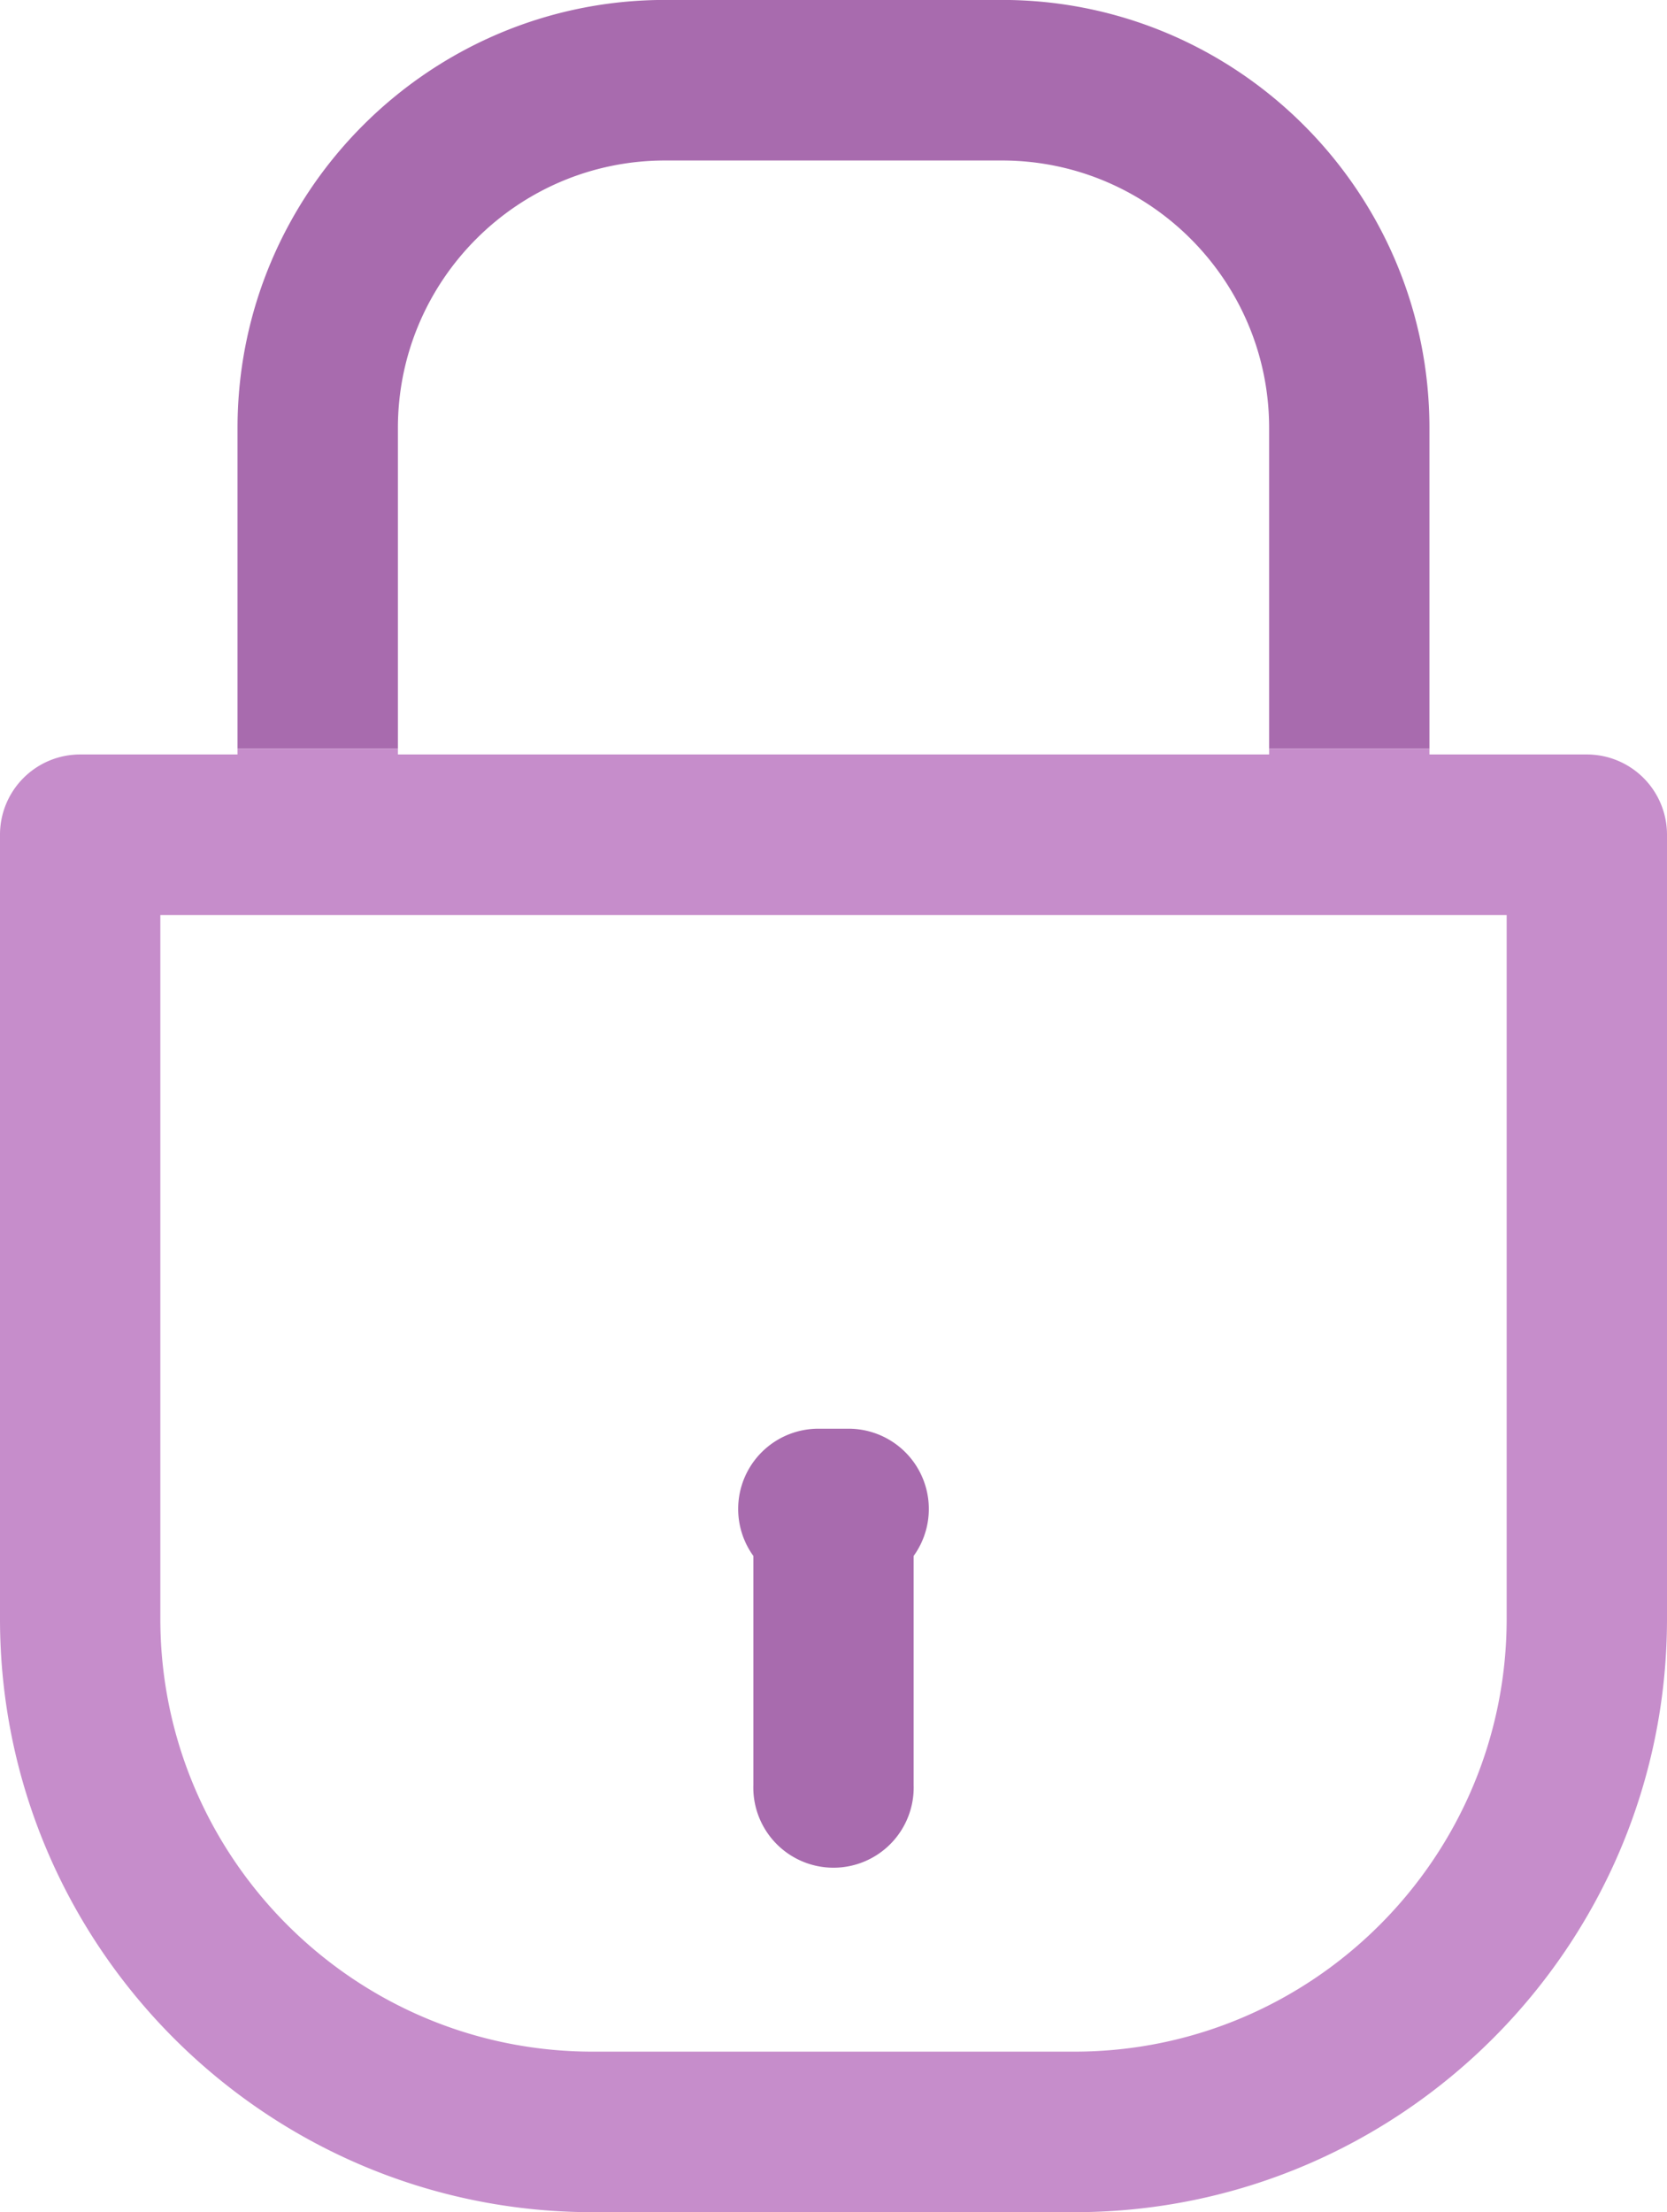
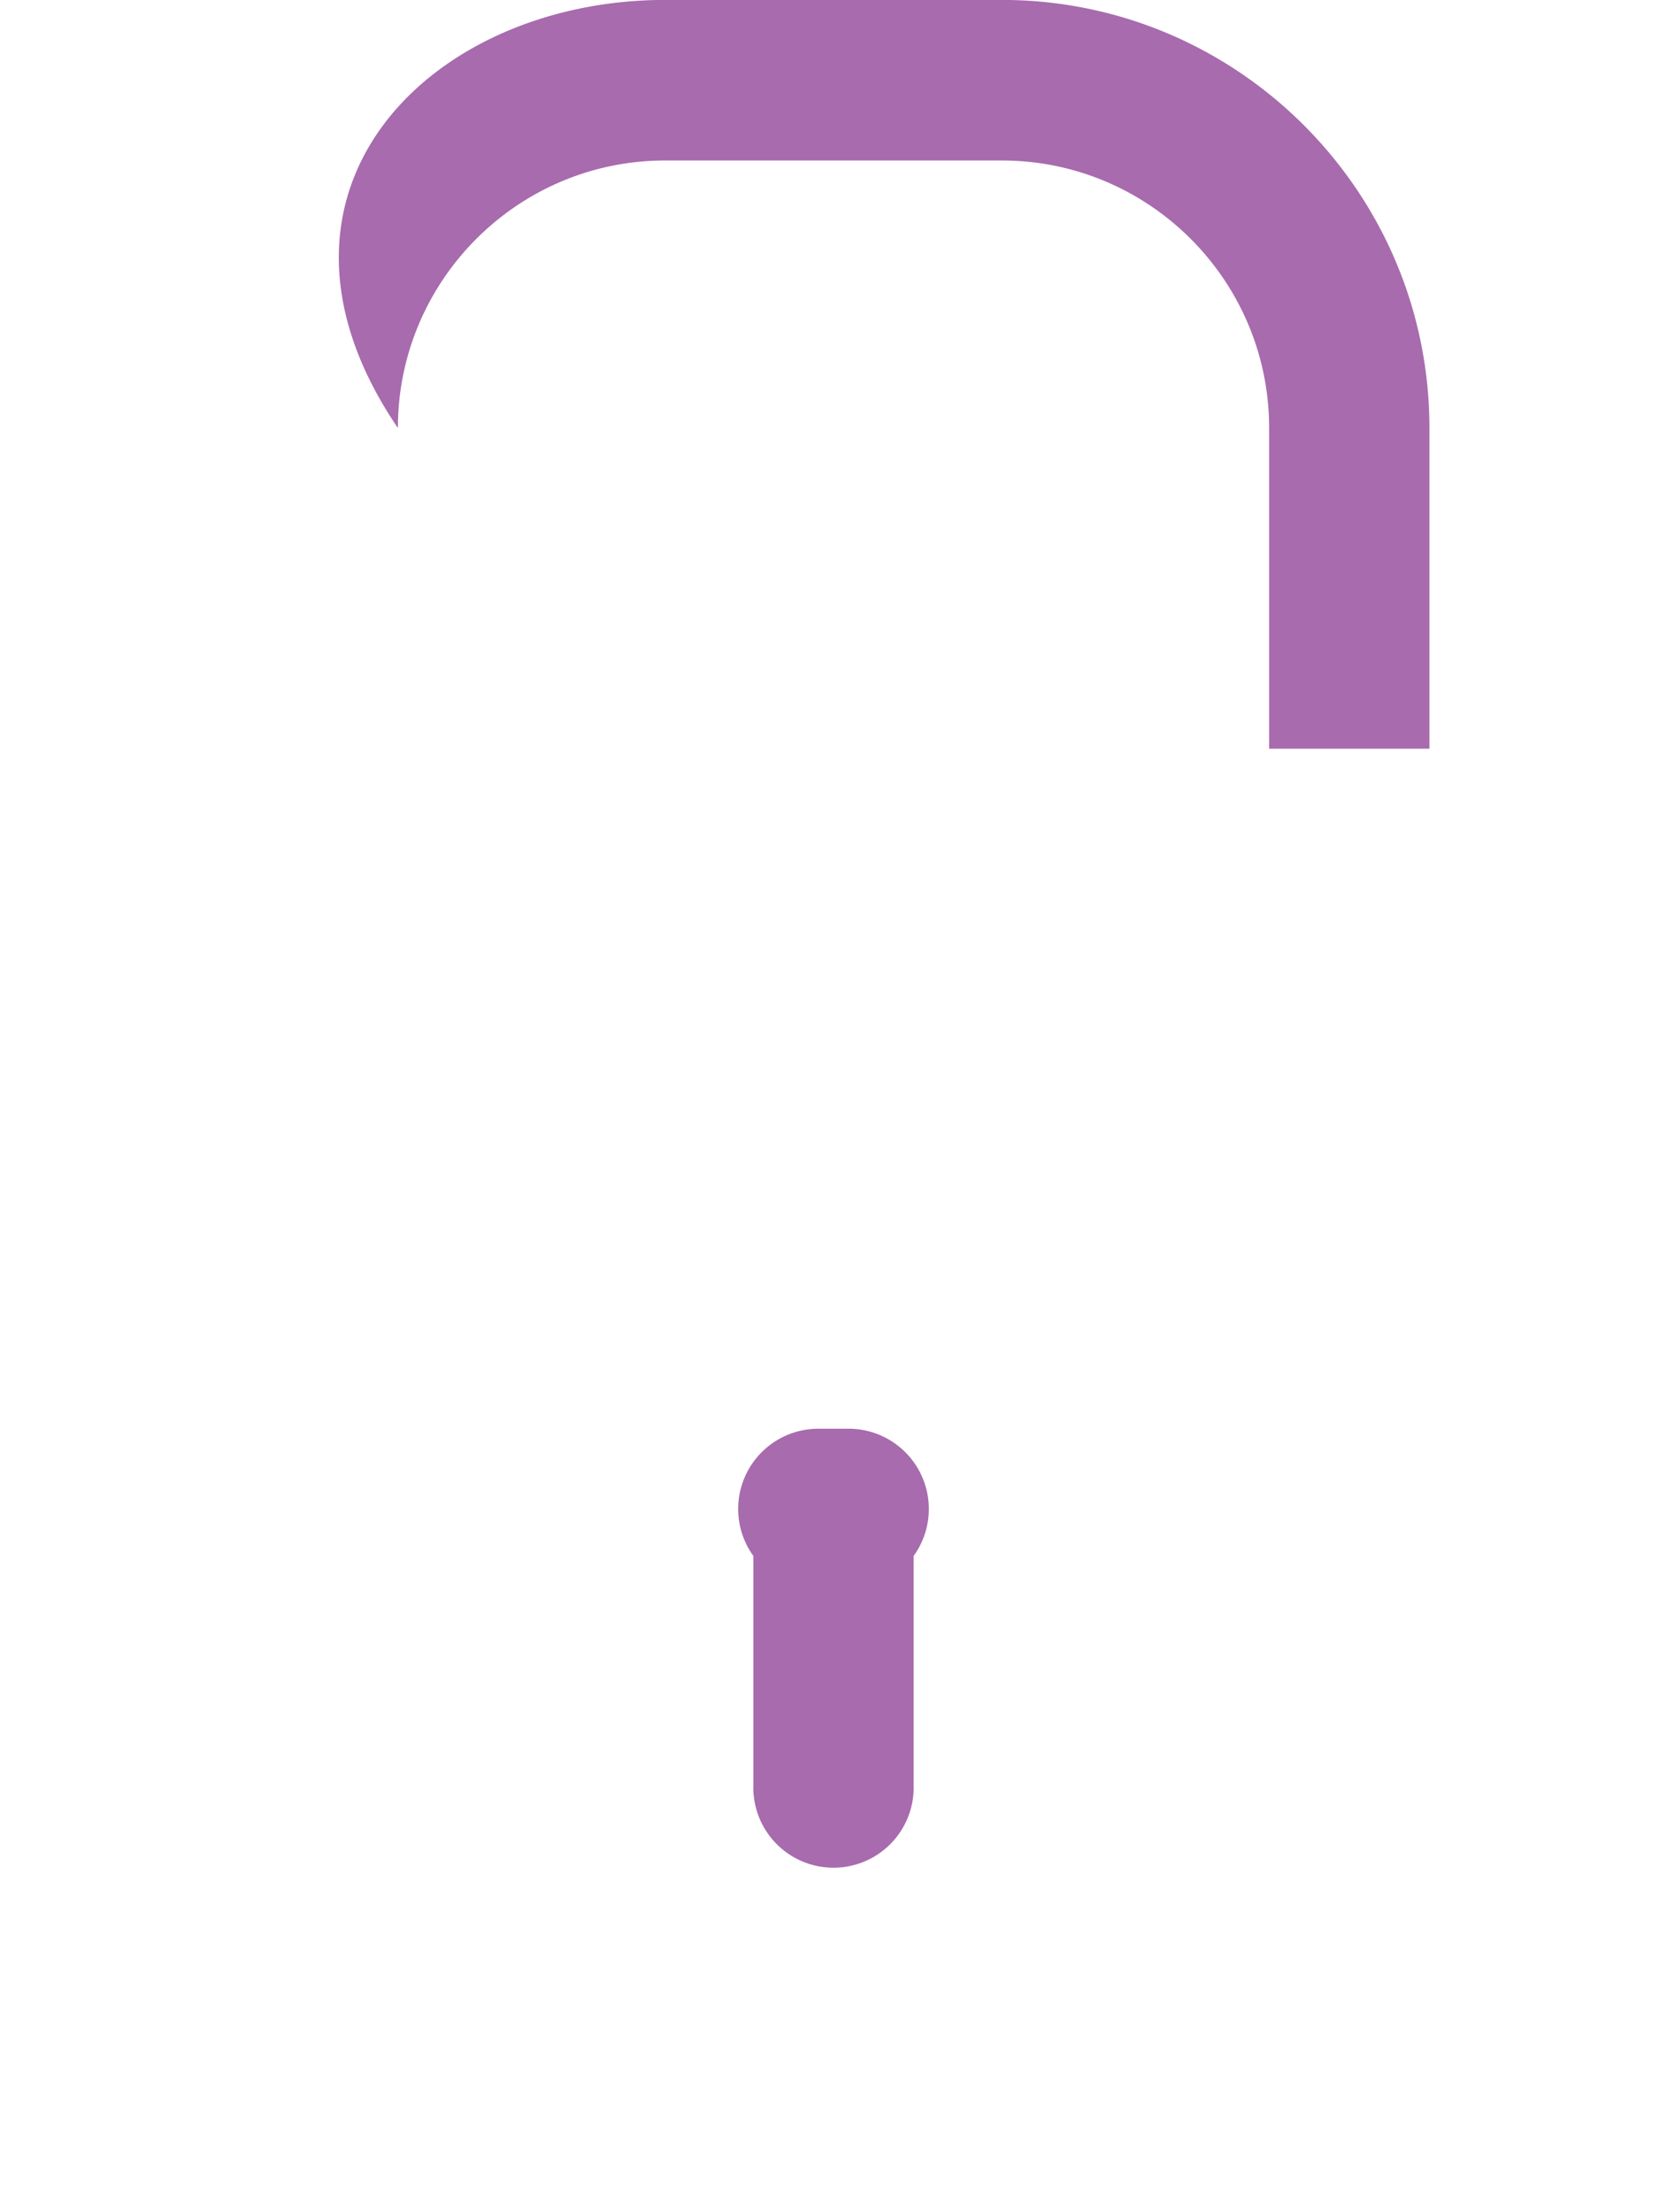
<svg xmlns="http://www.w3.org/2000/svg" preserveAspectRatio="xMidYMid" width="49" height="65" viewBox="0 0 49 65">
-   <path d="M22.144 52.452a2.357 2.357 0 1 0 4.712 0v-6.735a2.358 2.358 0 0 0-1.908-3.738h-.896a2.358 2.358 0 0 0-1.908 3.738v6.735zm15.161-30.453v-9.422c0-4.335-3.523-7.861-7.854-7.861h-9.902c-4.33 0-7.853 3.526-7.853 7.861v9.422H6.982v-9.422C6.982 5.64 12.62-.002 19.549-.002h9.902c6.929 0 12.566 5.642 12.566 12.579v9.422h-4.712z" fill="#a86bae" fill-rule="evenodd" />
-   <path d="M31.58 64.999H17.42C7.815 64.999 0 57.178 0 47.564V24.526a2.357 2.357 0 0 1 2.356-2.358h4.626v-.169h4.714v.169h25.609v-.169h4.712v.169h4.626A2.357 2.357 0 0 1 49 24.526v23.038c0 9.614-7.815 17.435-17.42 17.435zm12.707-38.114H4.713v20.679c0 7.013 5.701 12.718 12.707 12.718h14.16c7.007 0 12.707-5.705 12.707-12.718V26.885z" fill="#c68dcb" fill-rule="evenodd" />
+   <path d="M22.144 52.452a2.357 2.357 0 1 0 4.712 0v-6.735a2.358 2.358 0 0 0-1.908-3.738h-.896a2.358 2.358 0 0 0-1.908 3.738v6.735zm15.161-30.453v-9.422c0-4.335-3.523-7.861-7.854-7.861h-9.902c-4.33 0-7.853 3.526-7.853 7.861v9.422v-9.422C6.982 5.64 12.62-.002 19.549-.002h9.902c6.929 0 12.566 5.642 12.566 12.579v9.422h-4.712z" fill="#a86bae" fill-rule="evenodd" />
</svg>